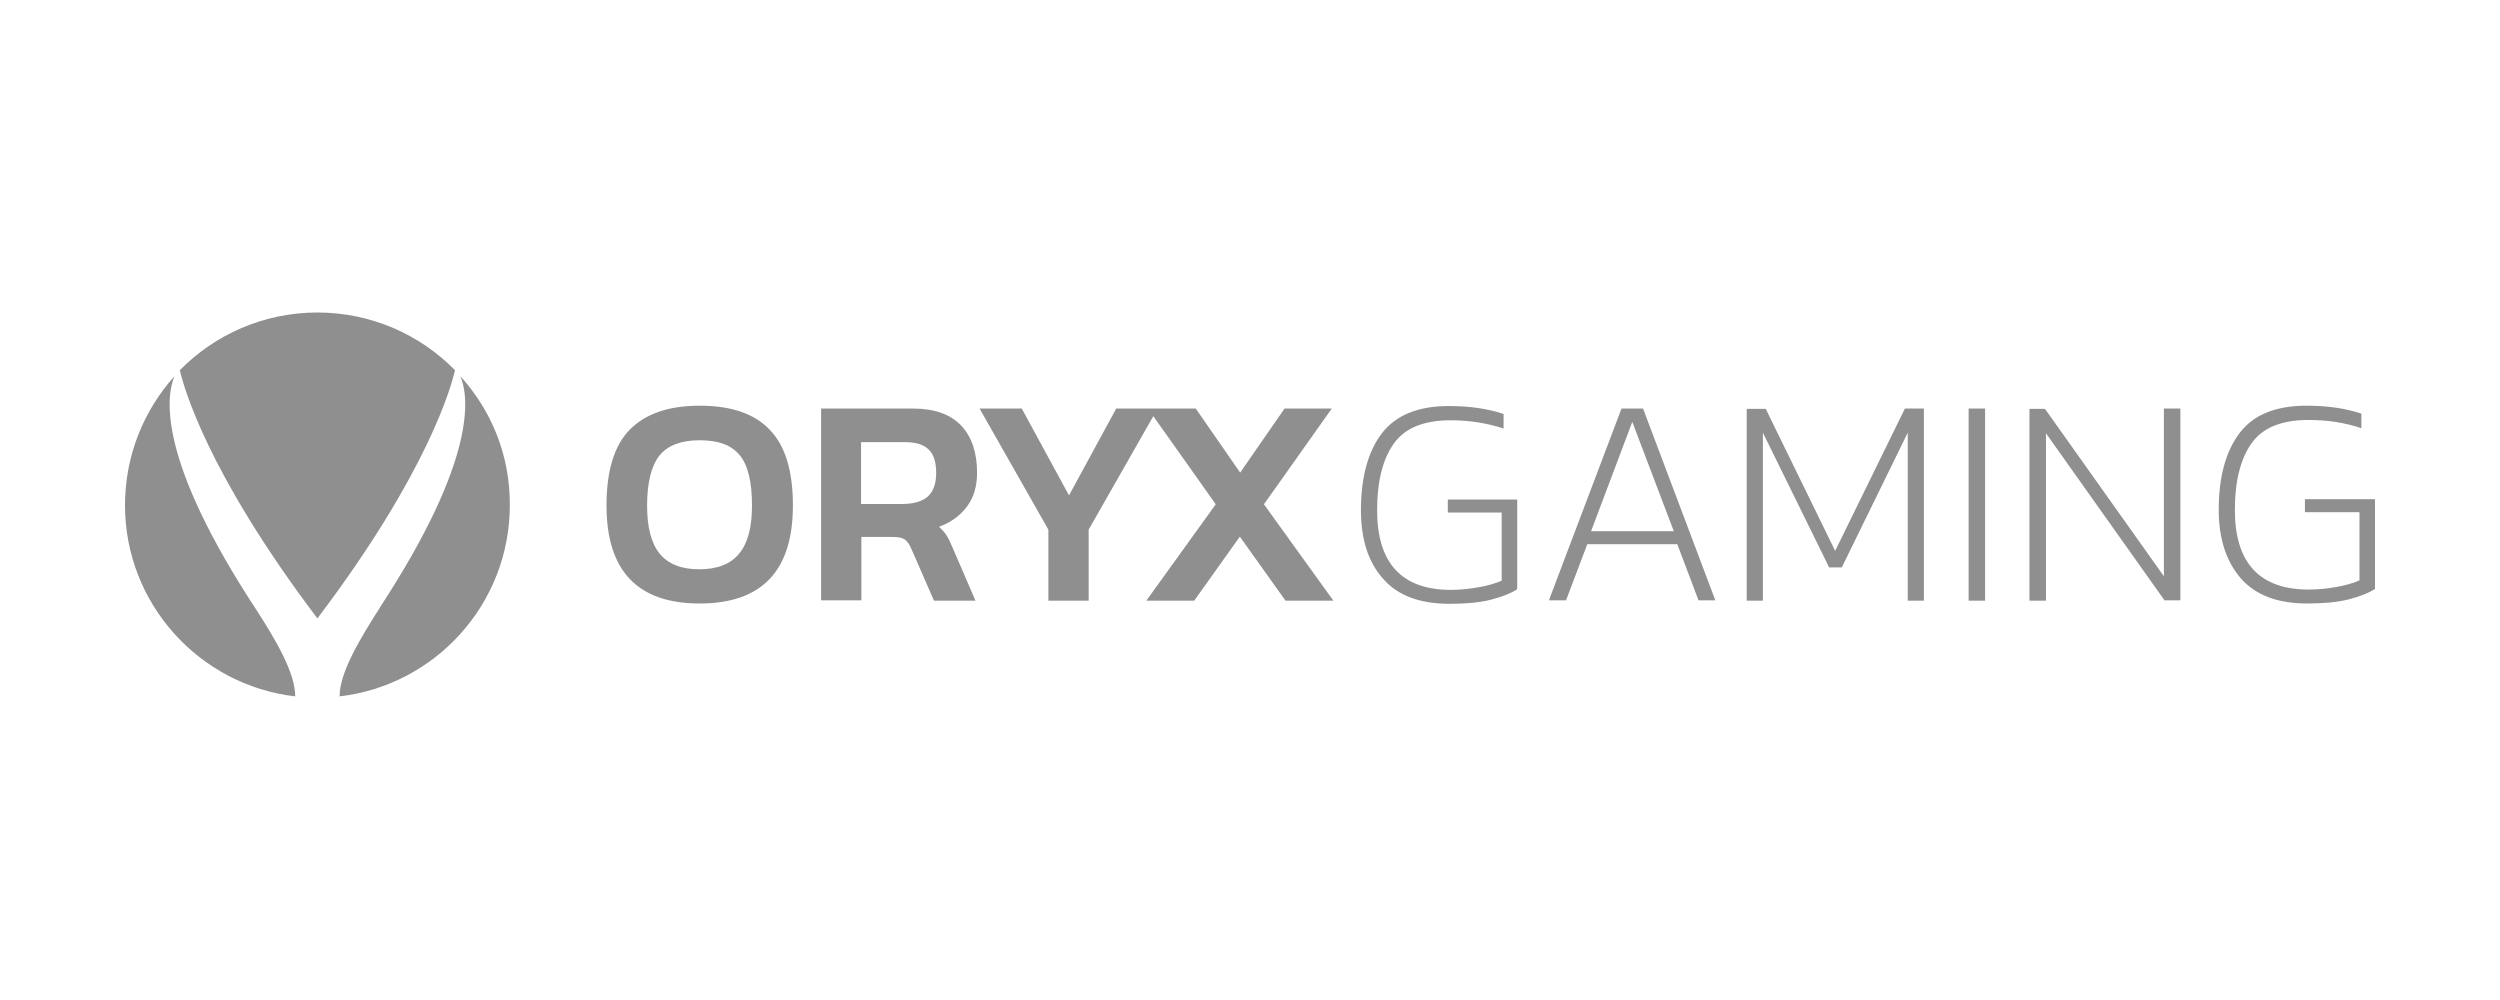
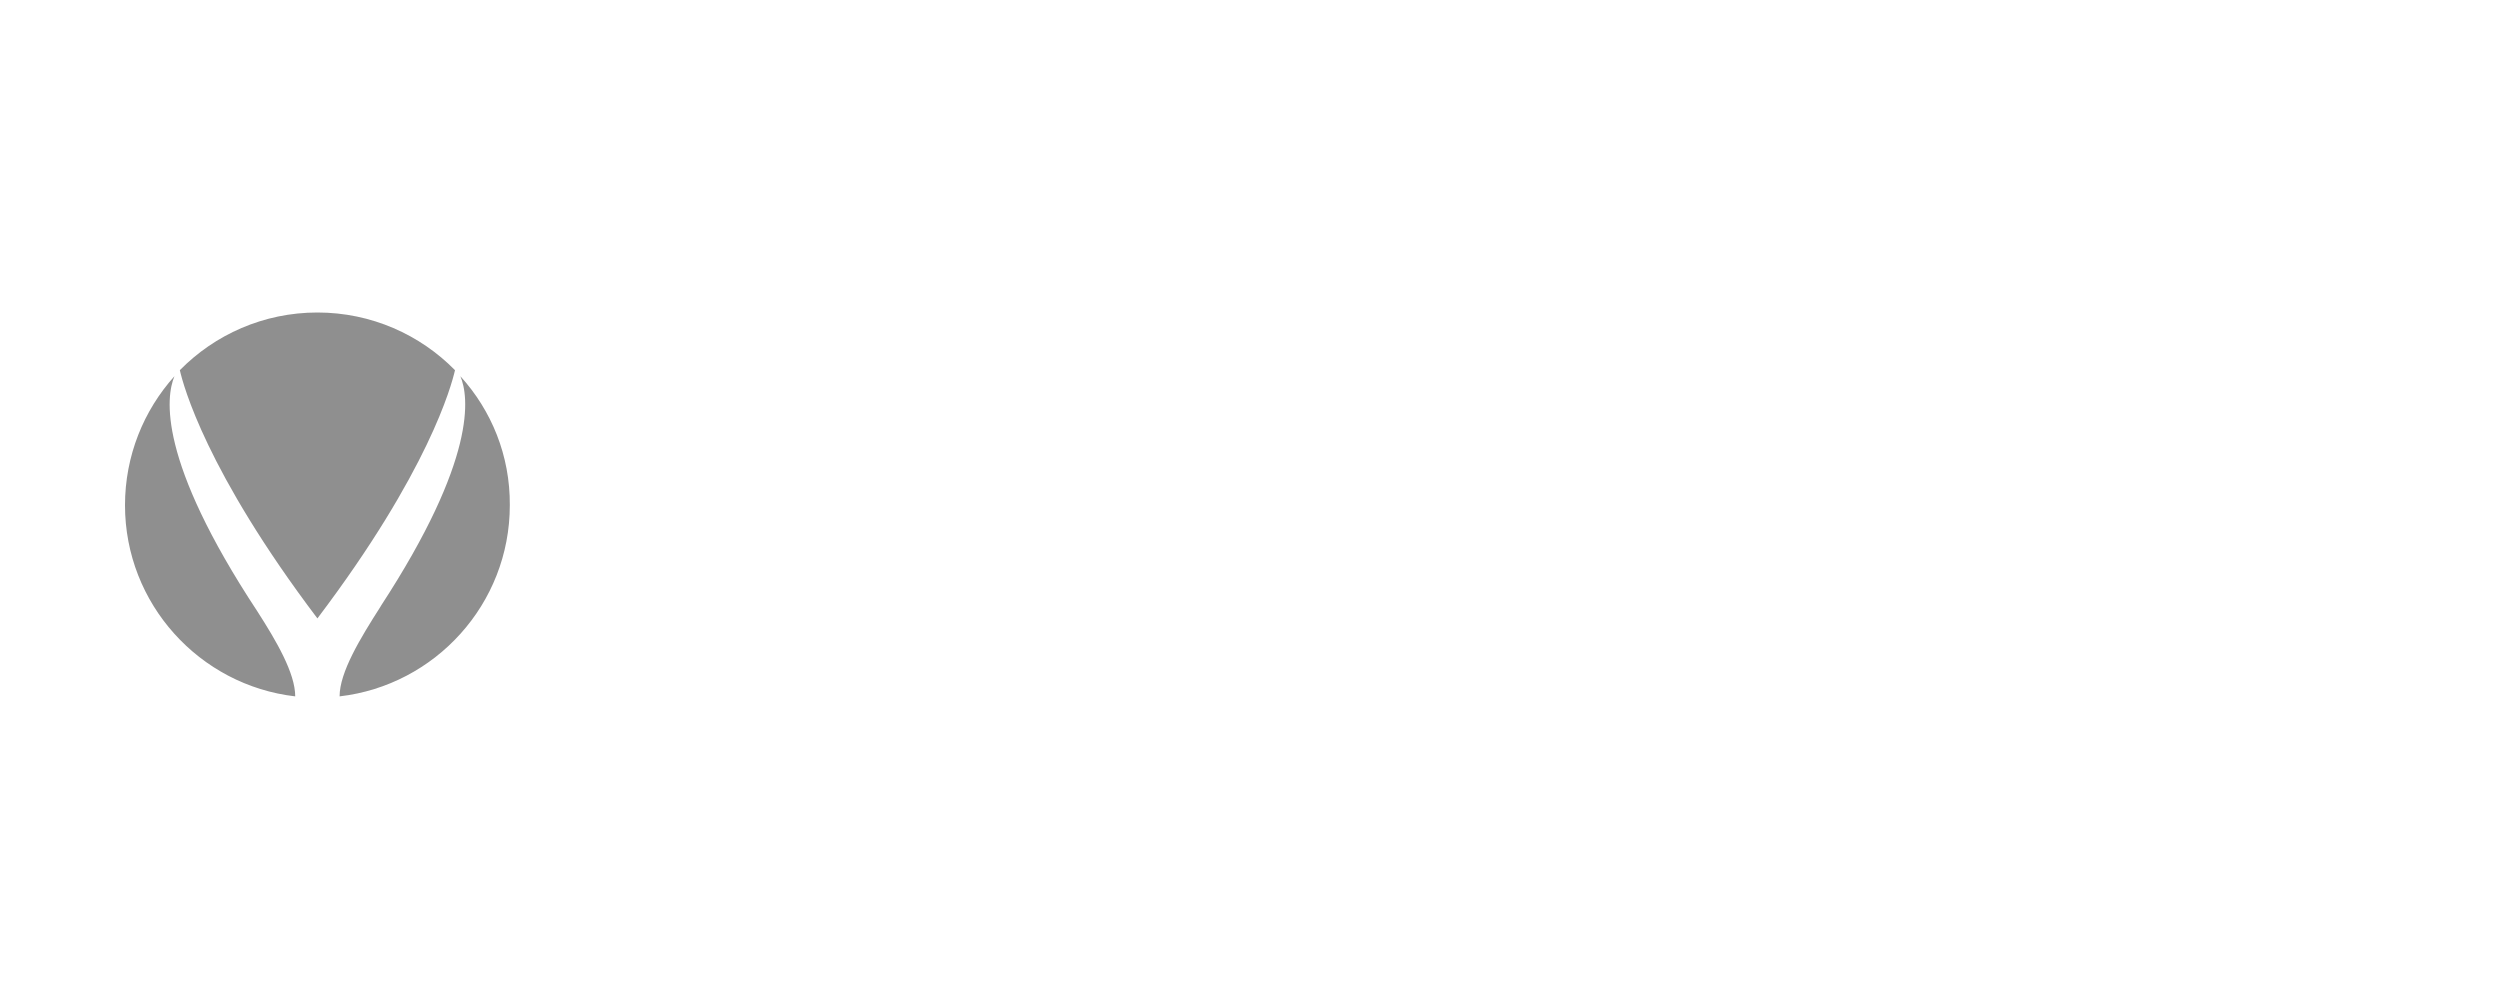
<svg xmlns="http://www.w3.org/2000/svg" width="80" height="32" viewBox="0 0 80 32" fill="none">
  <path d="M9.447 22.284C6.384 21.929 4 19.322 4 16.167C4 14.585 4.598 13.134 5.582 12.039C5.309 12.698 5.035 14.707 8.23 19.555C8.849 20.519 9.447 21.544 9.447 22.284ZM10.157 19.789C13.718 15.082 14.448 12.333 14.56 11.846C13.444 10.71 11.882 10 10.157 10C8.433 10 6.871 10.71 5.755 11.846C5.866 12.333 6.597 15.082 10.157 19.789ZM14.732 12.039C15.006 12.688 15.27 14.666 12.186 19.393C12.186 19.403 12.176 19.403 12.176 19.413C11.527 20.428 10.867 21.513 10.867 22.284C13.931 21.929 16.314 19.322 16.314 16.167C16.325 14.575 15.726 13.134 14.732 12.039Z" fill="#8F8F8F" />
-   <path d="M76 15.975V18.846C75.797 18.977 75.513 19.089 75.158 19.18C74.803 19.271 74.357 19.312 73.829 19.312C72.886 19.312 72.186 19.048 71.709 18.511C71.243 17.973 70.999 17.243 70.999 16.32C70.999 15.265 71.222 14.443 71.668 13.855C72.115 13.266 72.835 12.982 73.809 12.982C74.468 12.982 75.046 13.064 75.564 13.236V13.703C75.026 13.52 74.468 13.439 73.87 13.439C73.018 13.439 72.409 13.682 72.054 14.179C71.699 14.676 71.516 15.386 71.516 16.32C71.516 18.014 72.308 18.866 73.88 18.866C74.174 18.866 74.468 18.835 74.752 18.785C75.046 18.734 75.3 18.663 75.503 18.572V16.391H73.758V15.975H76ZM52.578 13.074L54.891 19.211H54.353L53.674 17.415H50.793L50.113 19.211H49.565L51.888 13.074H52.578ZM53.562 16.999L52.233 13.5L50.914 16.999H53.562ZM58.725 17.628L56.504 13.084H55.895V19.221H56.412V13.845L58.532 18.156H58.938L61.048 13.845V19.221H61.565V13.074H60.957L58.725 17.628ZM46.309 16.401H48.054V18.582C47.841 18.673 47.597 18.744 47.303 18.795C47.009 18.846 46.715 18.876 46.431 18.876C44.859 18.876 44.068 18.024 44.068 16.33C44.068 15.397 44.25 14.687 44.605 14.19C44.96 13.693 45.569 13.449 46.421 13.449C47.019 13.449 47.587 13.54 48.115 13.713V13.246C47.597 13.074 47.019 12.993 46.36 12.993C45.376 12.993 44.666 13.287 44.22 13.865C43.773 14.453 43.55 15.275 43.55 16.33C43.55 17.253 43.783 17.993 44.26 18.521C44.727 19.058 45.437 19.322 46.38 19.322C46.908 19.322 47.354 19.282 47.709 19.19C48.064 19.099 48.348 18.988 48.551 18.856V15.985H46.33V16.401H46.309ZM42.617 13.074H41.106L39.685 15.123L38.265 13.074H35.719L34.208 15.853L32.697 13.074H31.347L33.548 16.949V19.221H34.837V16.949L36.906 13.317L38.904 16.137L36.683 19.221H38.215L39.675 17.172L41.136 19.221H42.668L40.446 16.137L42.617 13.074ZM24.632 13.753C25.129 14.261 25.373 15.072 25.373 16.178C25.373 18.267 24.379 19.312 22.39 19.312C20.402 19.312 19.408 18.267 19.408 16.178C19.408 15.072 19.652 14.261 20.149 13.753C20.646 13.246 21.386 12.982 22.39 12.982C23.395 12.982 24.145 13.236 24.632 13.753ZM24.064 16.178C24.064 15.417 23.932 14.879 23.669 14.565C23.405 14.24 22.979 14.088 22.39 14.088C21.802 14.088 21.376 14.25 21.112 14.565C20.849 14.889 20.707 15.427 20.707 16.178C20.707 16.867 20.838 17.385 21.112 17.72C21.386 18.054 21.812 18.217 22.38 18.217C22.948 18.217 23.374 18.054 23.648 17.72C23.932 17.385 24.064 16.867 24.064 16.178ZM30.049 16.857C30.14 16.939 30.221 17.03 30.282 17.121C30.343 17.212 30.404 17.344 30.475 17.506L31.215 19.221H29.887L29.166 17.567C29.106 17.425 29.035 17.324 28.953 17.263C28.872 17.212 28.751 17.182 28.578 17.182H27.564V19.211H26.276V13.074H29.217C29.907 13.074 30.414 13.256 30.759 13.621C31.104 13.987 31.266 14.494 31.266 15.133C31.266 15.549 31.165 15.904 30.952 16.198C30.729 16.502 30.434 16.715 30.049 16.857ZM29.958 15.133C29.958 14.788 29.877 14.534 29.714 14.382C29.552 14.22 29.298 14.149 28.964 14.149H27.554V16.127H28.882C29.227 16.127 29.501 16.046 29.684 15.894C29.866 15.731 29.958 15.478 29.958 15.133ZM62.996 19.221H63.523V13.074H62.996V19.221ZM69.244 18.44L65.44 13.084H64.943V19.221H65.471V13.865L69.264 19.211H69.772V13.074H69.244V18.44Z" fill="#8F8F8F" />
</svg>